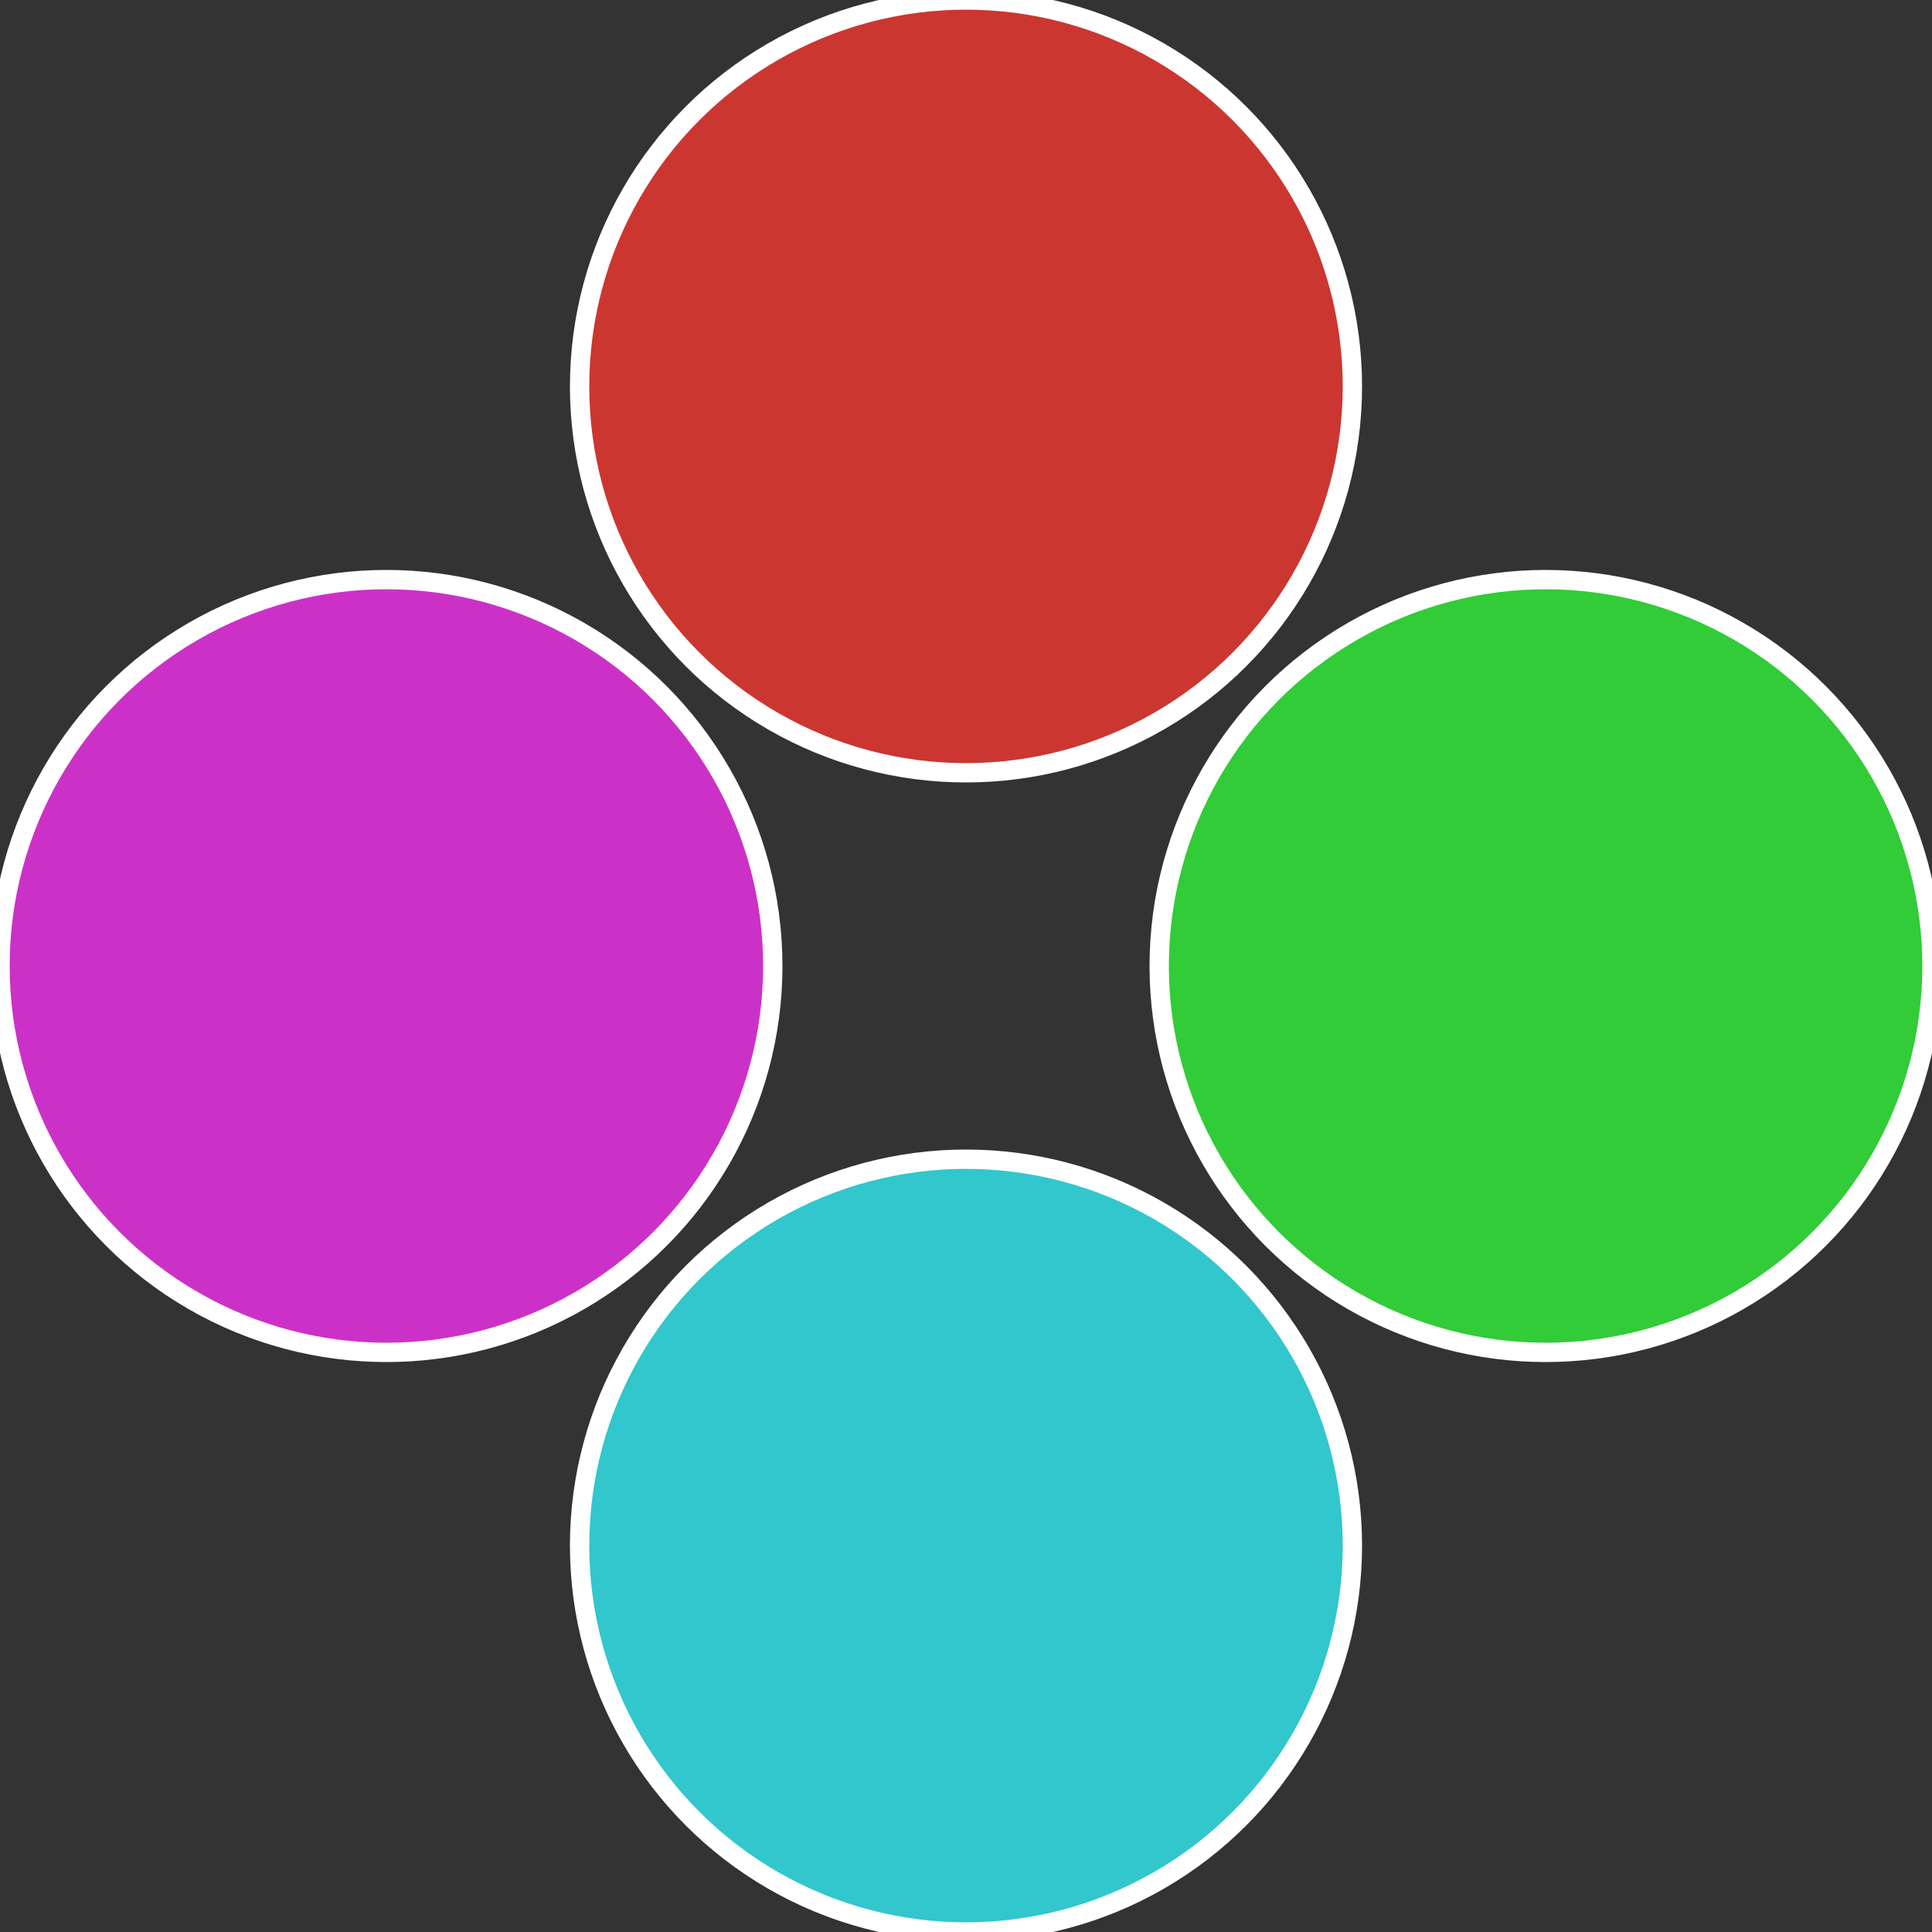
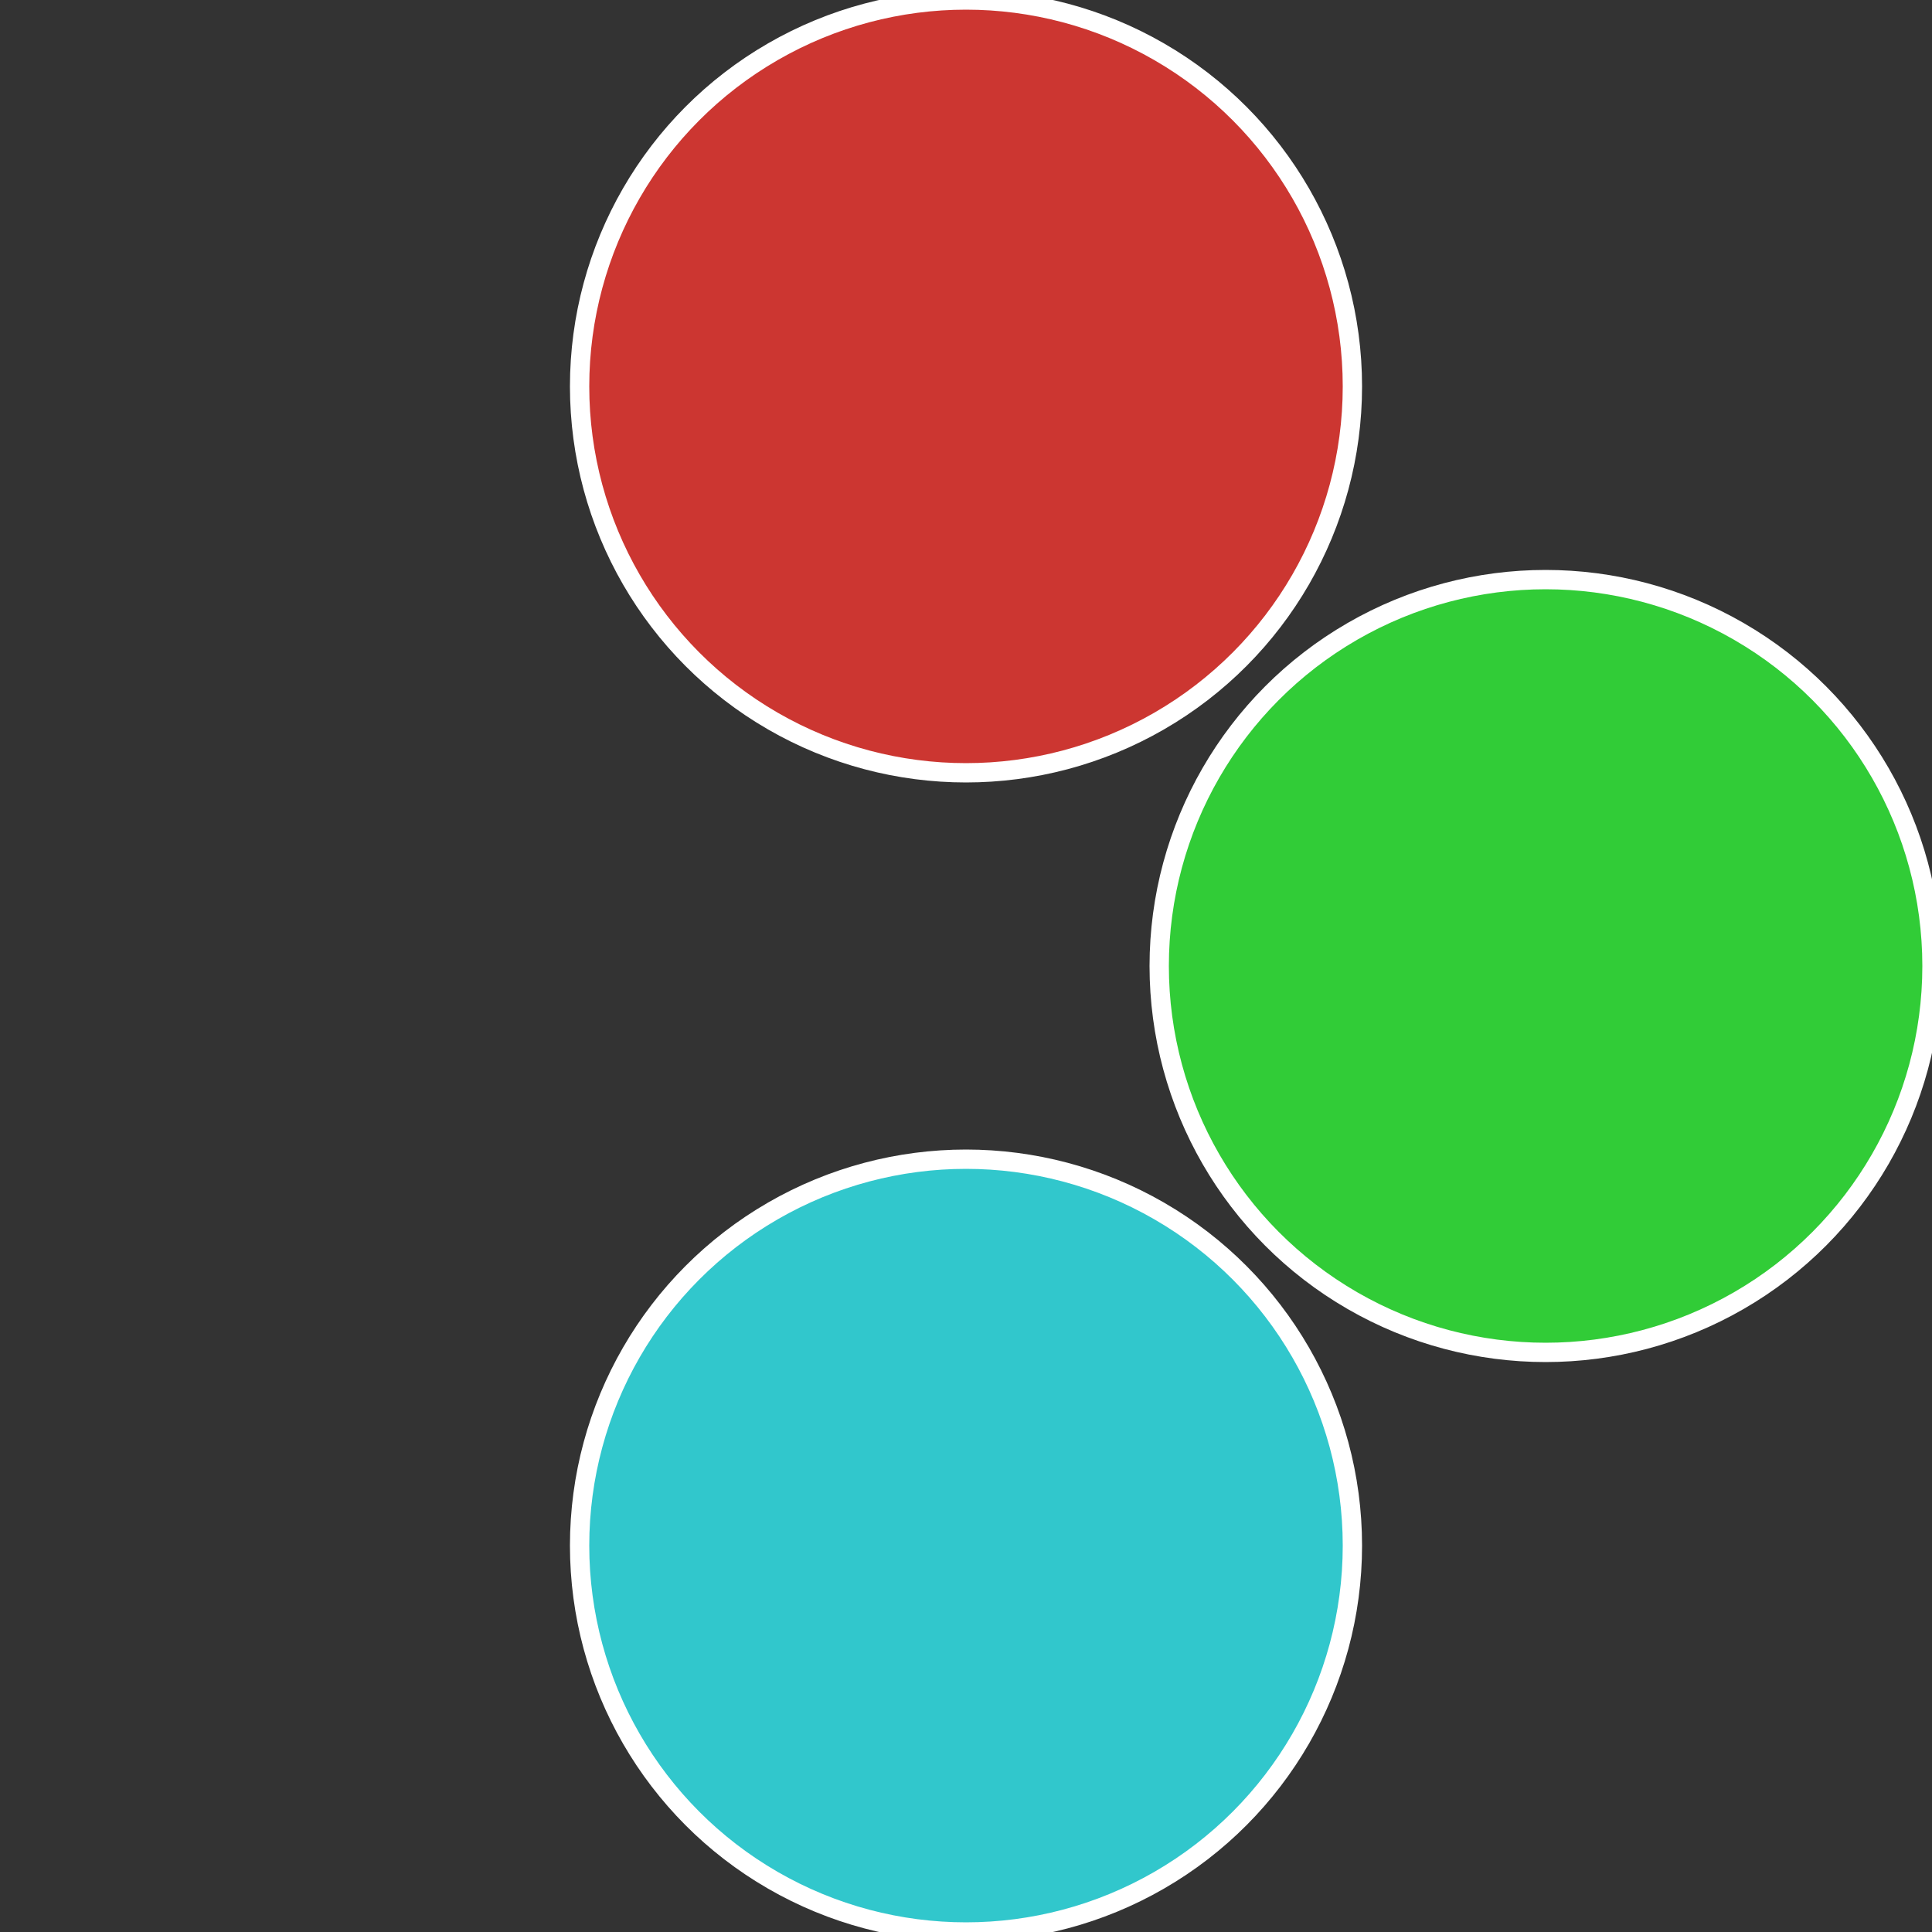
<svg xmlns="http://www.w3.org/2000/svg" width="500" height="500" viewBox="-1 -1 2 2">
  <rect x="-1" y="-1" width="2" height="2" fill="#333333" stroke="none" />
  <circle cx="0.6" cy="0" r="0.4" fill="#31cc37" stroke="#fff" stroke-width="1%" />
  <circle cx="3.6739403974421E-17" cy="0.6" r="0.4" fill="#31c7cc" stroke="#fff" stroke-width="1%" />
-   <circle cx="-0.6" cy="7.3478807948841E-17" r="0.4" fill="#cc31c7" stroke="#fff" stroke-width="1%" />
  <circle cx="-1.1021821192326E-16" cy="-0.6" r="0.4" fill="#cc3631" stroke="#fff" stroke-width="1%" />
</svg>